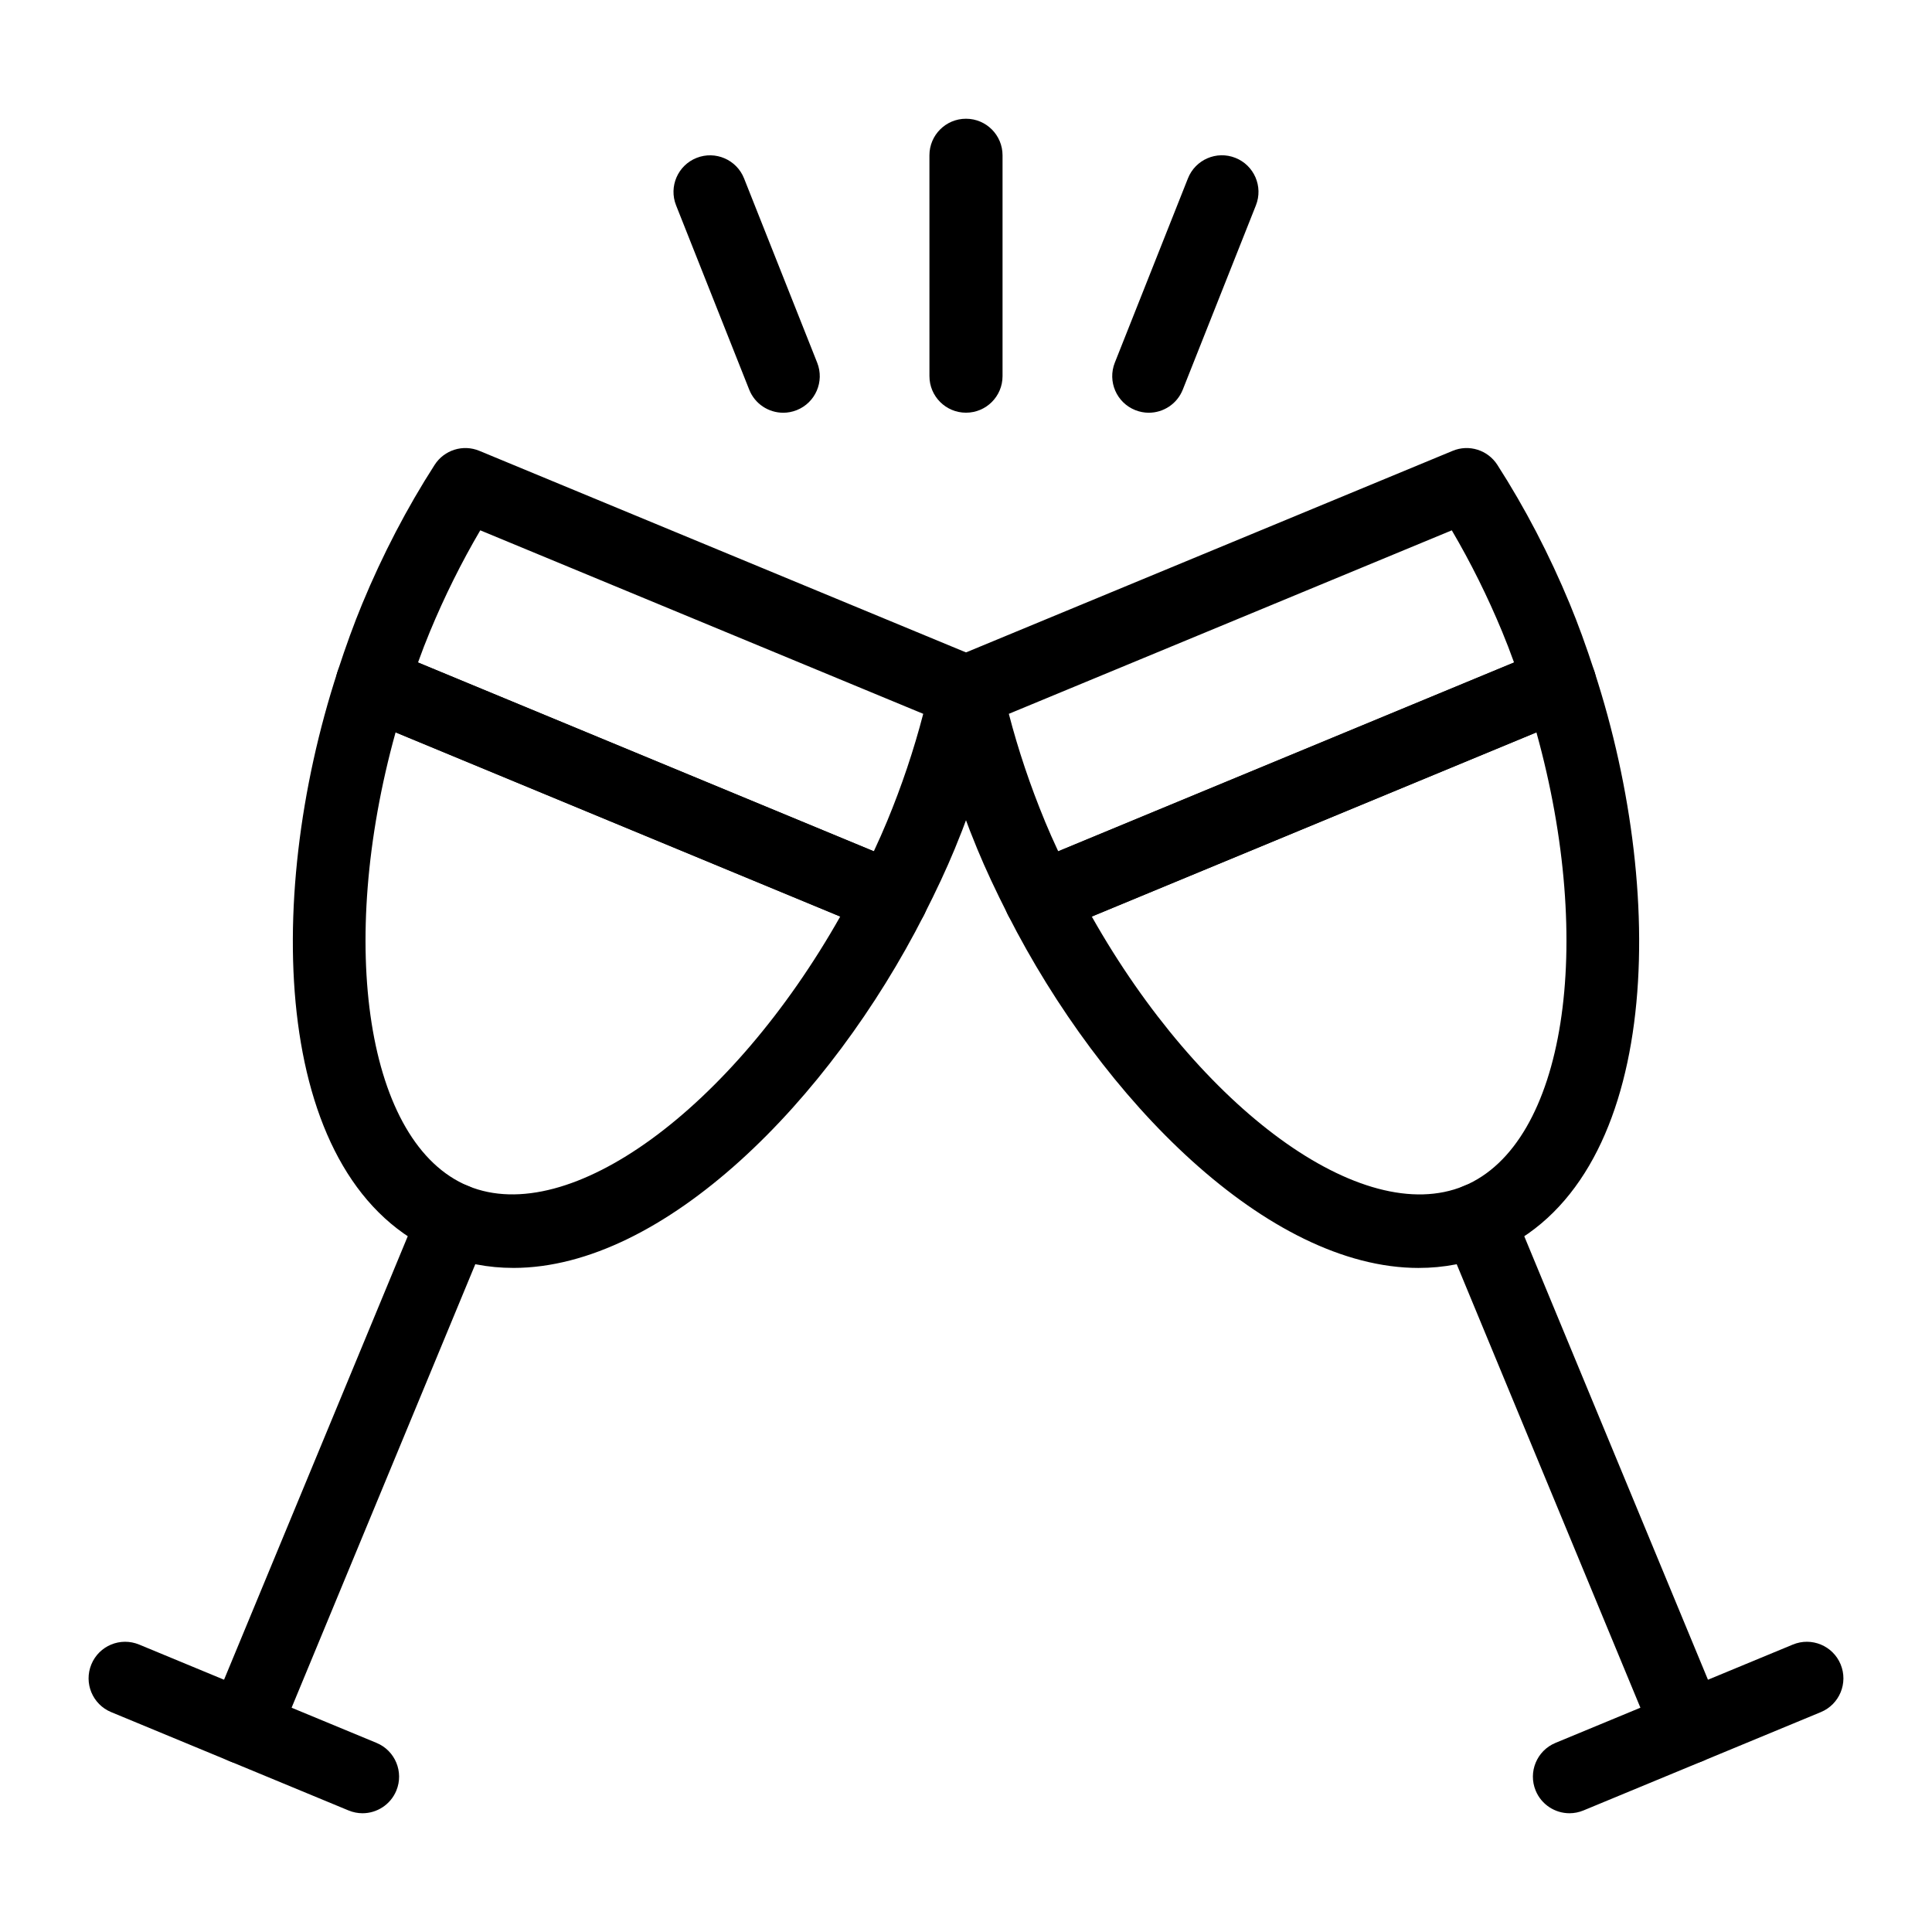
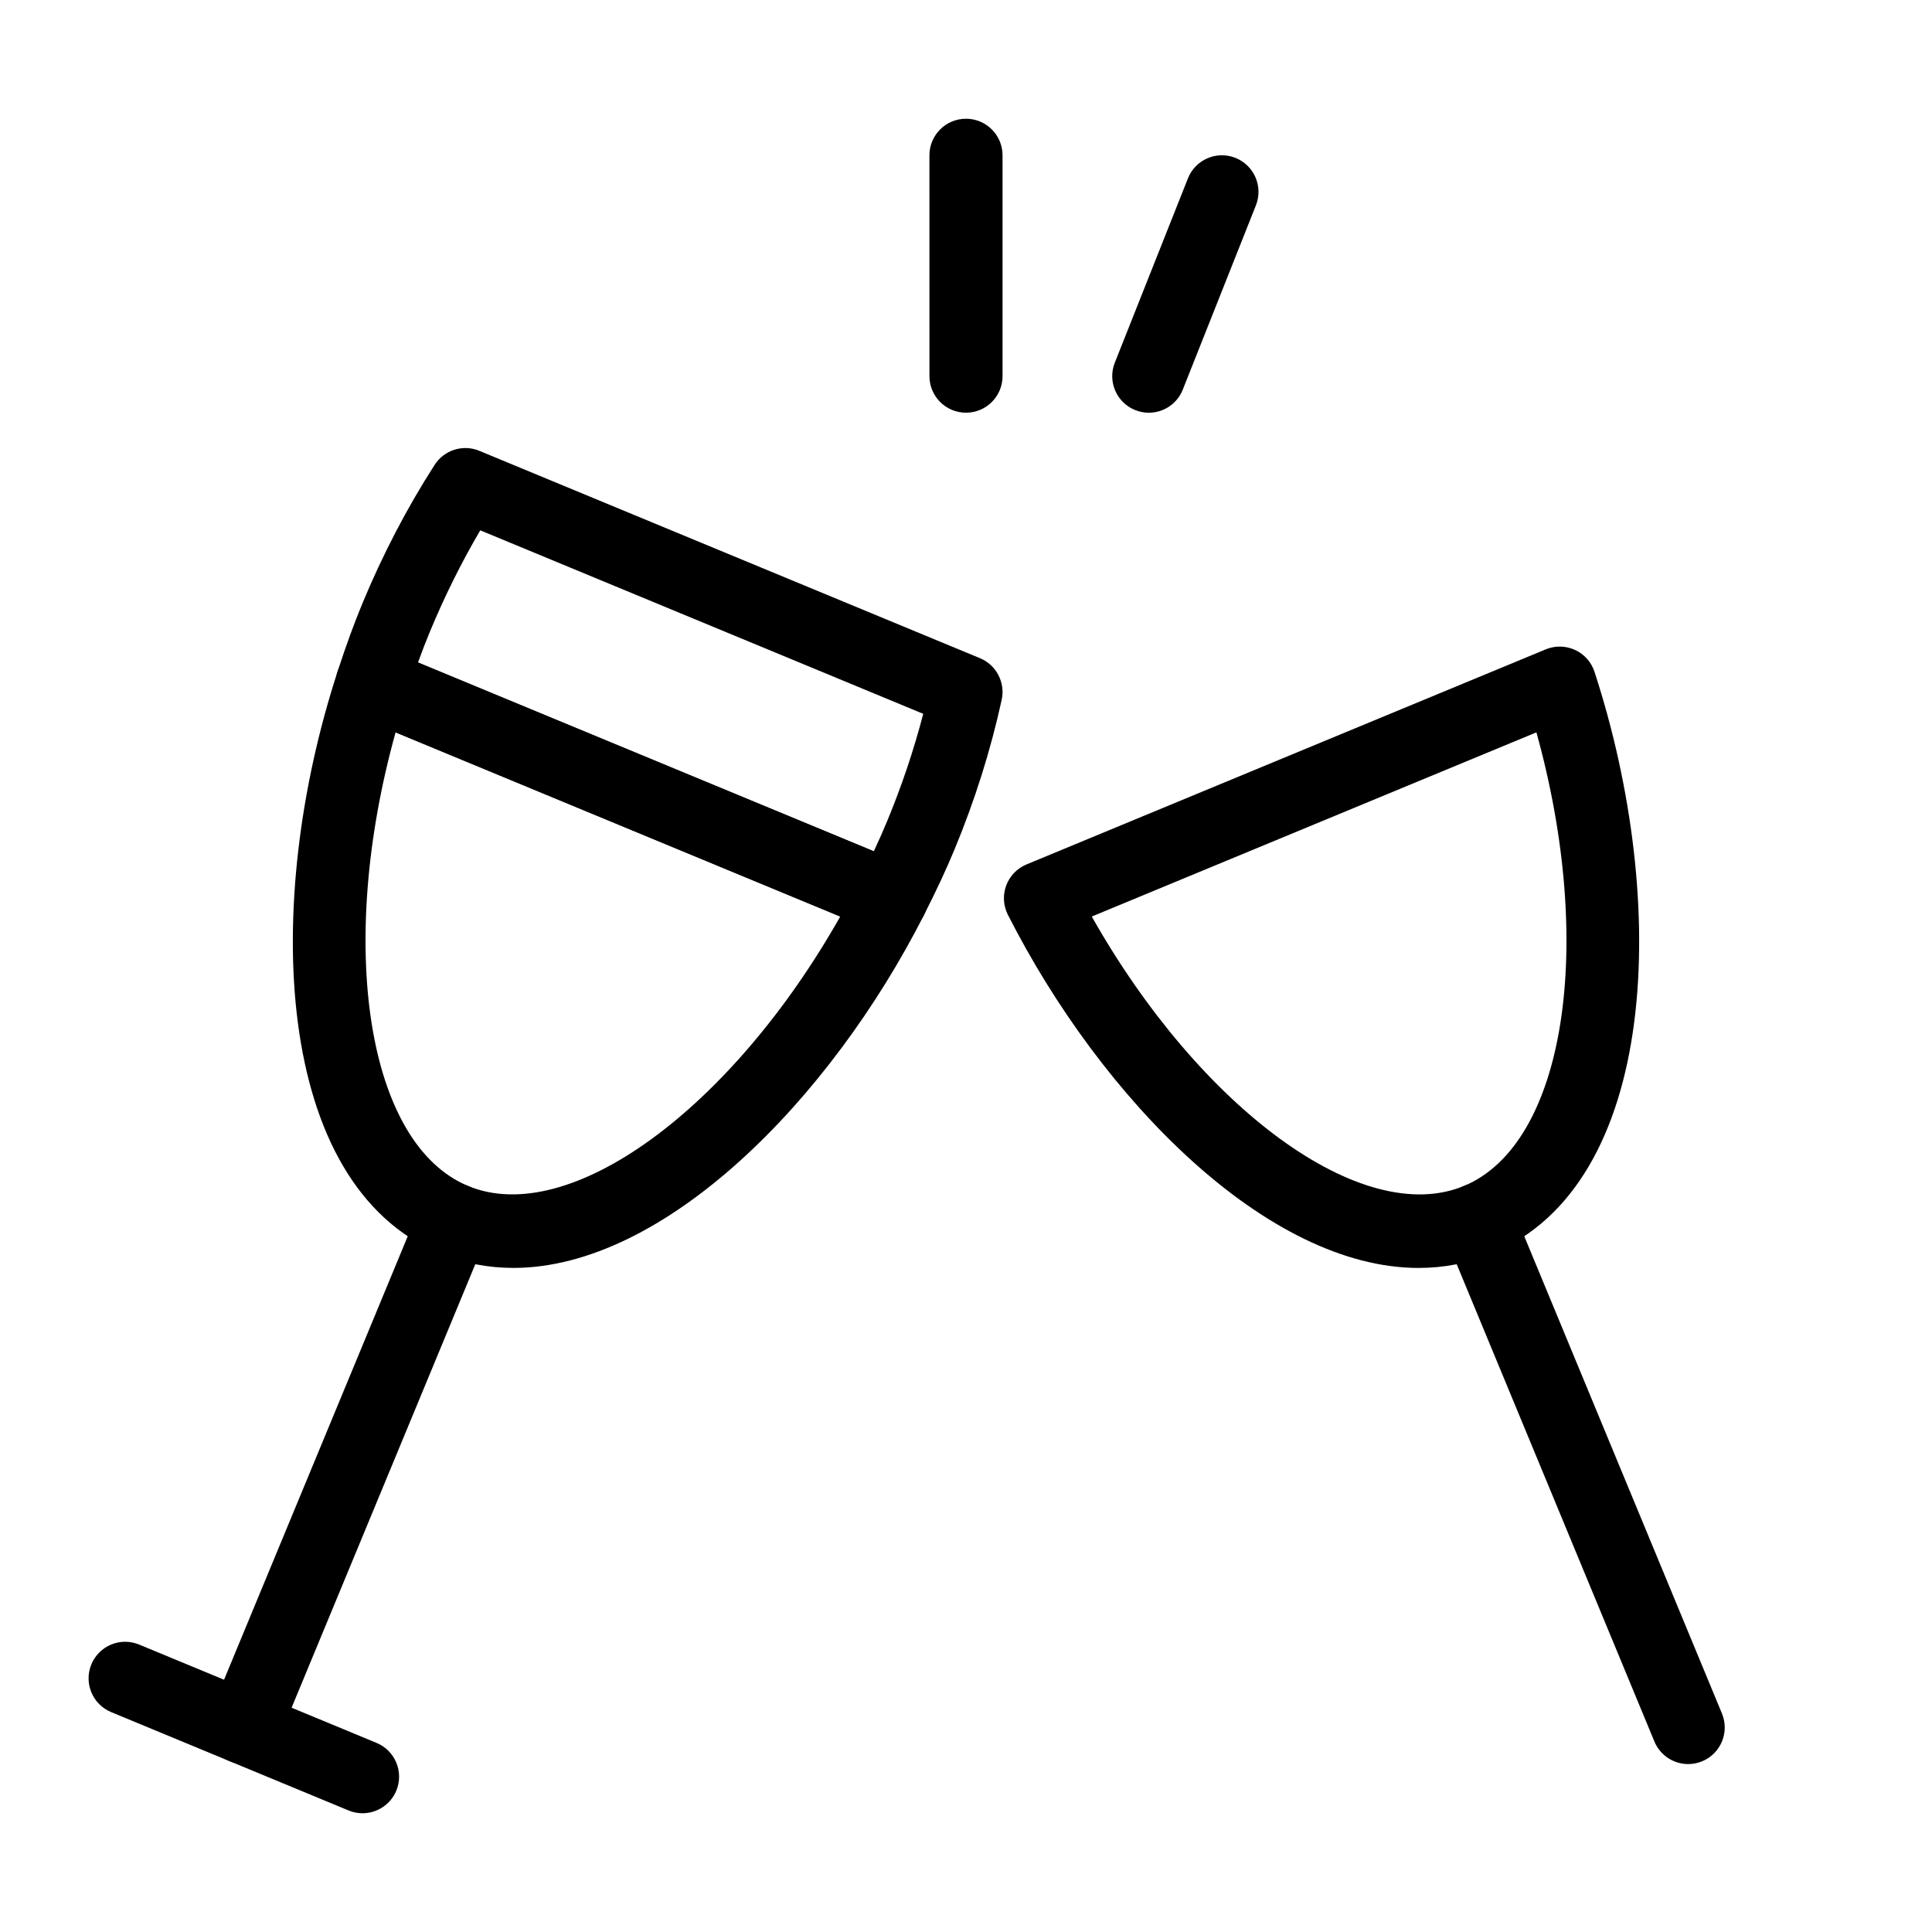
<svg xmlns="http://www.w3.org/2000/svg" fill="#000000" width="800px" height="800px" version="1.1" viewBox="144 144 512 512">
  <g>
    <path d="m208.61 611.5c-1.234 0-2.488-0.242-3.703-0.742-4.945-2.047-7.289-7.715-5.242-12.66l55.738-134.56c2.047-4.938 7.703-7.293 12.66-5.242 4.945 2.047 7.289 7.715 5.242 12.66l-55.738 134.56c-1.547 3.727-5.152 5.984-8.957 5.984z" />
    <path d="m240.07 624.53c-1.234 0-2.488-0.242-3.703-0.742l-62.91-26.059c-4.945-2.047-7.289-7.715-5.242-12.66 2.047-4.945 7.695-7.289 12.66-5.242l62.91 26.059c4.945 2.047 7.289 7.715 5.242 12.66-1.551 3.727-5.156 5.984-8.957 5.984z" />
    <path d="m380.25 391.72c-1.238 0-2.492-0.238-3.703-0.738l-137.61-57c-4.676-1.934-7.074-7.148-5.5-11.961 2.281-6.984 4.371-12.711 6.57-18.023 5.375-12.977 11.82-25.363 19.176-36.805 2.531-3.941 7.516-5.519 11.859-3.715l132.66 54.949c4.328 1.793 6.754 6.434 5.758 11.012-2.894 13.285-7.086 26.605-12.465 39.586-2.227 5.379-4.805 10.906-8.109 17.398-1.703 3.344-5.094 5.297-8.641 5.297zm-125.48-72.156 120.8 50.039c1.305-2.785 2.465-5.418 3.535-7.992 3.875-9.352 7.078-18.891 9.562-28.441l-117.39-48.629c-5 8.512-9.477 17.52-13.352 26.871-1.062 2.559-2.098 5.238-3.148 8.152zm133.28 45.754h0.094z" />
    <path d="m280.03 480.01c-6.606 0-13.094-1.211-19.383-3.812-44.348-18.363-47.113-93.141-27.203-154.17 0.836-2.57 2.707-4.668 5.16-5.797 2.449-1.121 5.266-1.188 7.758-0.152l137.61 57c2.492 1.031 4.441 3.062 5.379 5.59 0.938 2.531 0.77 5.34-0.449 7.75-24.953 49.121-68.883 93.594-108.87 93.594zm-31.195-141.93c-15.668 56.363-7.688 109.07 19.23 120.22 26.863 11.121 69.828-20.477 98.605-71.41z" />
    <path d="m591.39 611.5c-3.805 0-7.41-2.258-8.957-5.984l-55.738-134.56c-2.047-4.945 0.297-10.609 5.242-12.66 4.953-2.055 10.609 0.305 12.66 5.242l55.738 134.56c2.047 4.945-0.297 10.609-5.242 12.66-1.215 0.5-2.469 0.742-3.703 0.742z" />
-     <path d="m559.93 624.53c-3.805 0-7.41-2.258-8.957-5.984-2.047-4.945 0.297-10.609 5.242-12.66l62.91-26.059c4.953-2.047 10.609 0.297 12.66 5.242 2.047 4.945-0.297 10.609-5.242 12.66l-62.91 26.059c-1.215 0.5-2.469 0.742-3.703 0.742z" />
-     <path d="m419.75 391.72c-3.547 0-6.941-1.953-8.637-5.293-3.301-6.496-5.879-12.02-8.109-17.398-5.379-12.98-9.57-26.305-12.465-39.586-1-4.578 1.43-9.219 5.758-11.012l132.66-54.949c4.332-1.812 9.328-0.227 11.859 3.715 7.352 11.445 13.801 23.828 19.176 36.809 2.199 5.309 4.289 11.035 6.57 18.02 1.57 4.812-0.828 10.023-5.5 11.961l-137.61 57c-1.215 0.5-2.473 0.734-3.707 0.734zm1.152-30.109c1.07 2.574 2.227 5.203 3.535 7.992l120.8-50.039c-1.051-2.914-2.086-5.59-3.144-8.145-3.875-9.359-8.352-18.363-13.352-26.875l-117.39 48.629c2.481 9.547 5.684 19.082 9.559 28.438z" />
    <path d="m519.97 480.02c-39.988 0-83.914-44.469-108.87-93.594-1.219-2.406-1.387-5.219-0.449-7.75s2.887-4.559 5.379-5.59l137.61-57c2.496-1.035 5.316-0.969 7.758 0.152 2.457 1.125 4.324 3.227 5.16 5.797 19.91 61.031 17.145 135.8-27.203 154.17-6.281 2.598-12.781 3.812-19.379 3.812zm-86.641-93.129c28.77 50.93 71.68 82.551 98.605 71.41 26.918-11.145 34.898-63.855 19.23-120.22z" />
    <path d="m400 253.37c-5.352 0-9.688-4.34-9.688-9.688l-0.004-58.527c0-5.352 4.34-9.688 9.688-9.688 5.352 0 9.688 4.34 9.688 9.688v58.527c0.004 5.352-4.336 9.688-9.684 9.688z" />
-     <path d="m351.56 253.38c-3.856 0-7.504-2.316-9.012-6.121l-19.379-48.84c-1.973-4.973 0.457-10.605 5.438-12.578 4.973-1.965 10.609 0.465 12.578 5.438l19.379 48.84c1.973 4.973-0.457 10.605-5.438 12.578-1.168 0.461-2.379 0.684-3.566 0.684z" />
    <path d="m448.44 253.38c-1.188 0-2.394-0.223-3.566-0.688-4.977-1.973-7.41-7.606-5.438-12.578l19.379-48.84c1.973-4.977 7.594-7.418 12.578-5.438 4.977 1.973 7.41 7.606 5.438 12.578l-19.379 48.84c-1.508 3.805-5.156 6.125-9.012 6.125z" />
  </g>
</svg>